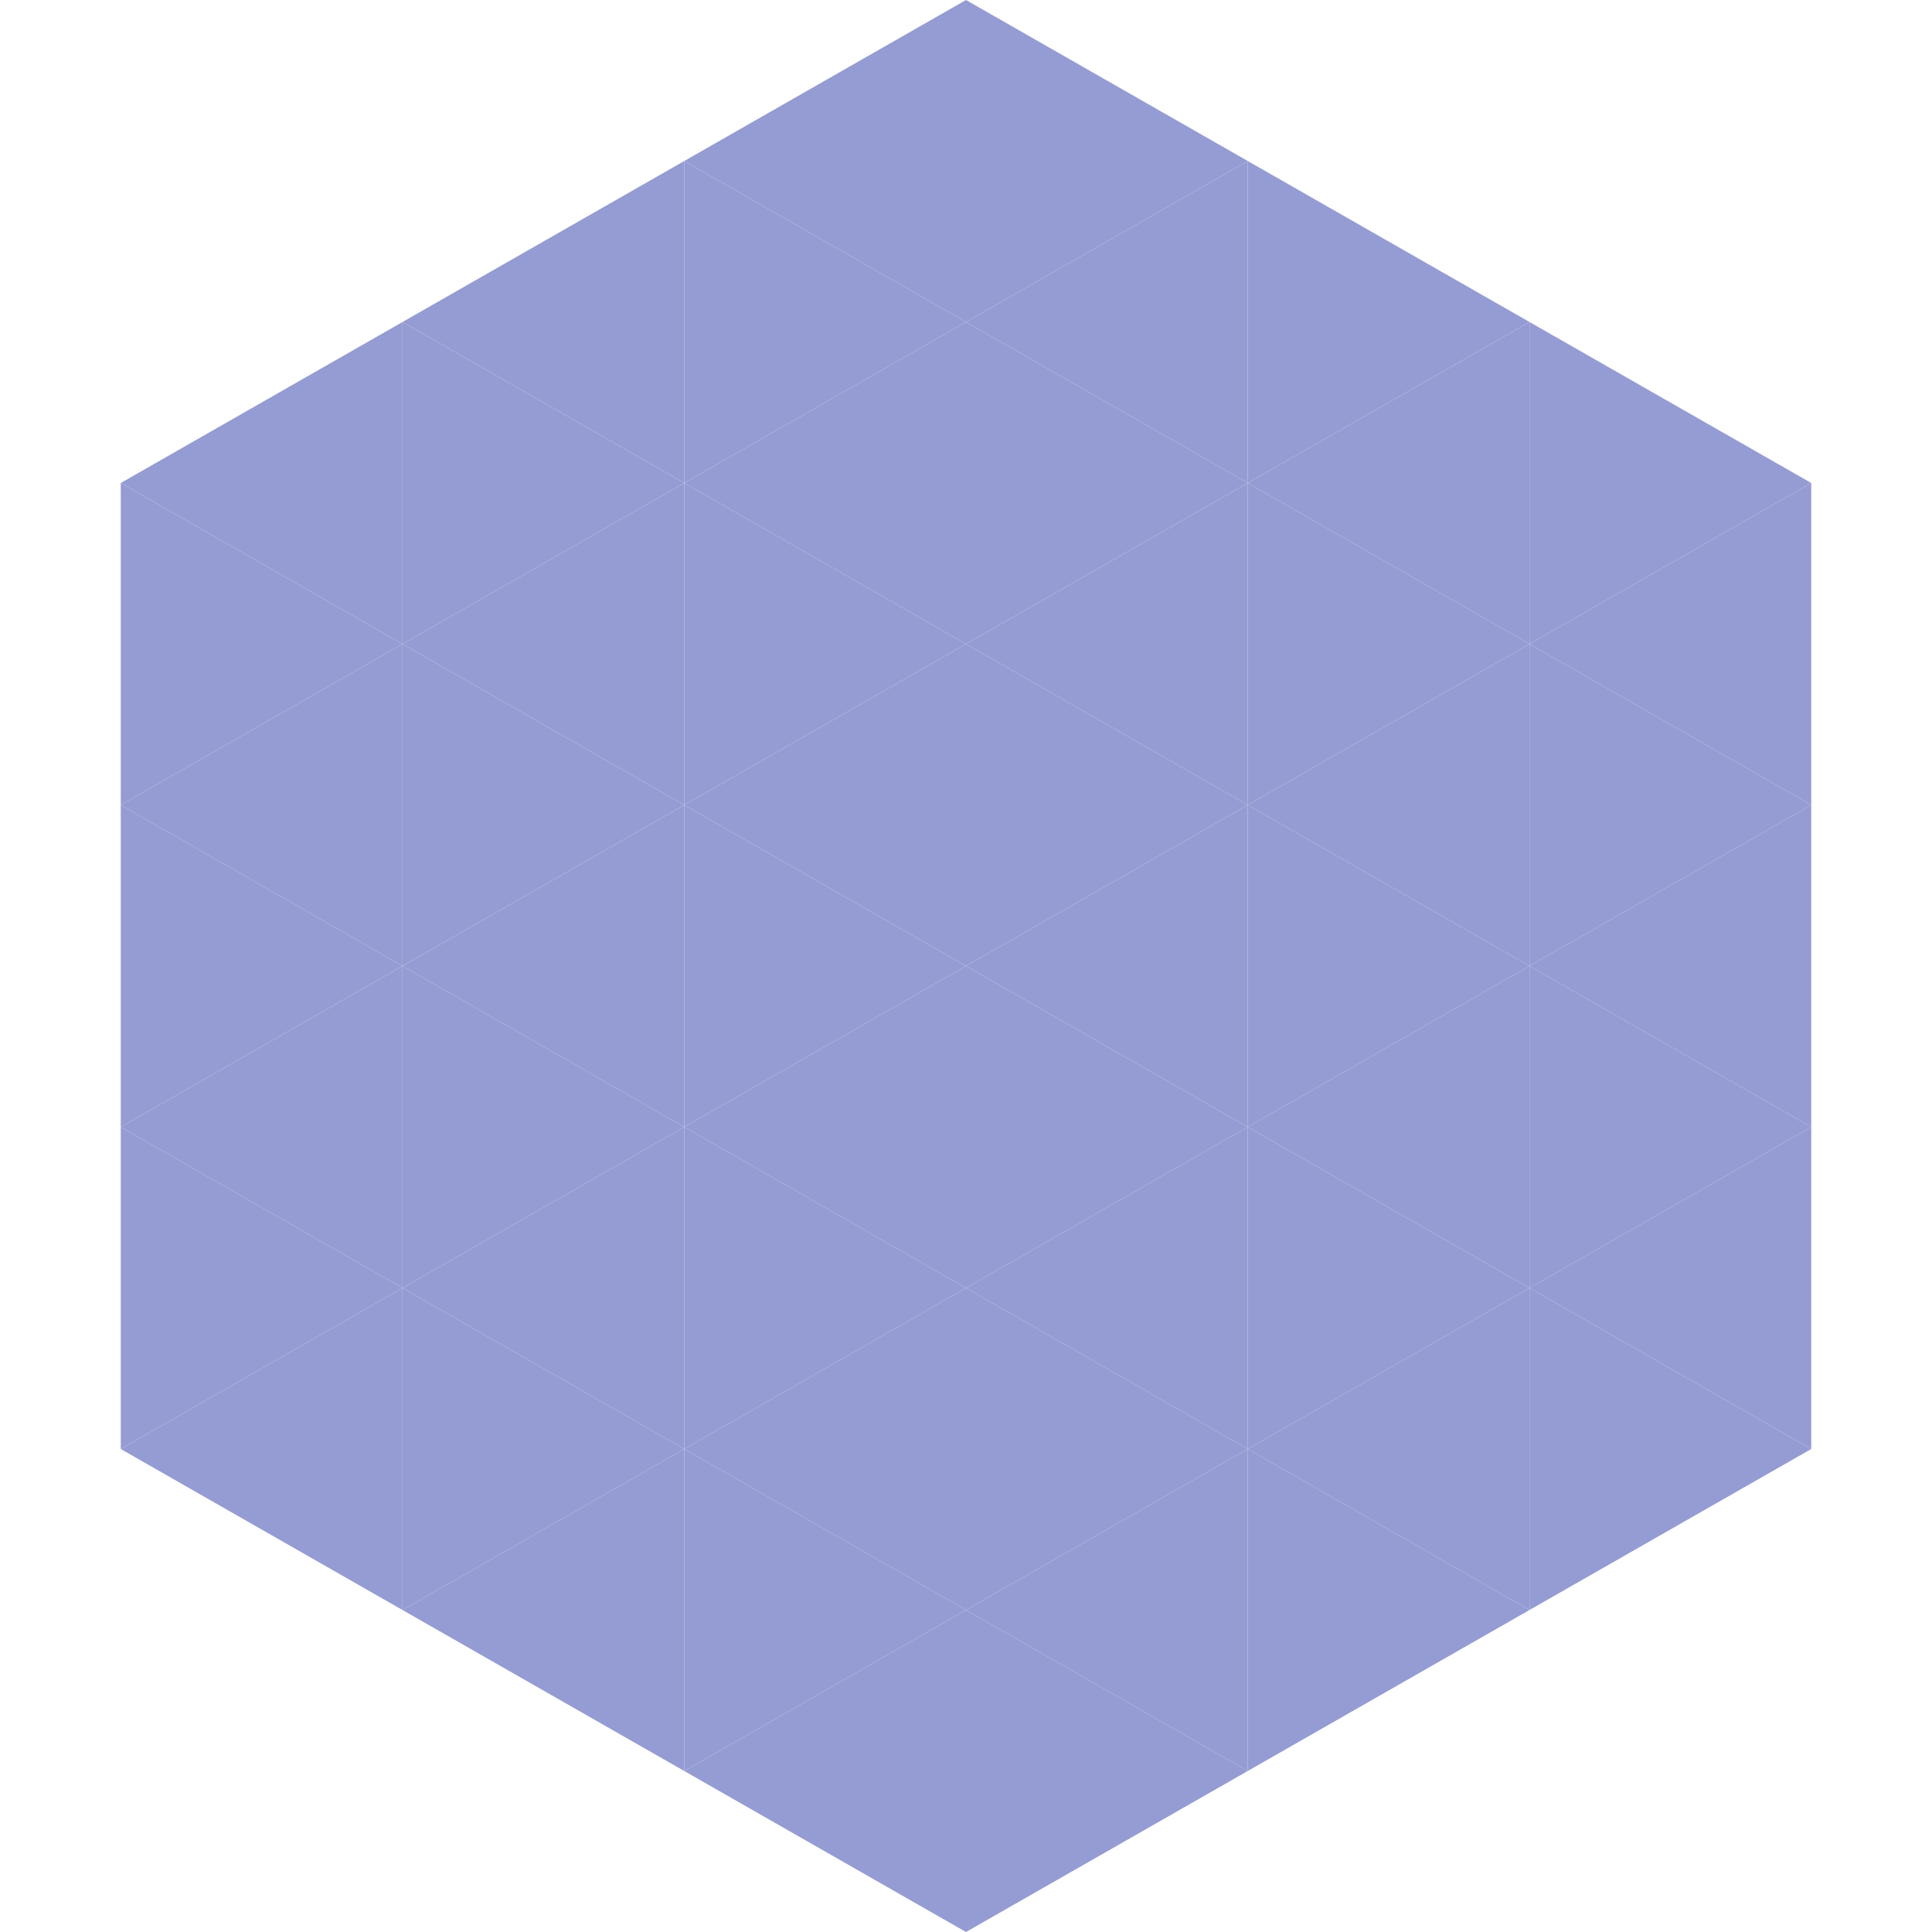
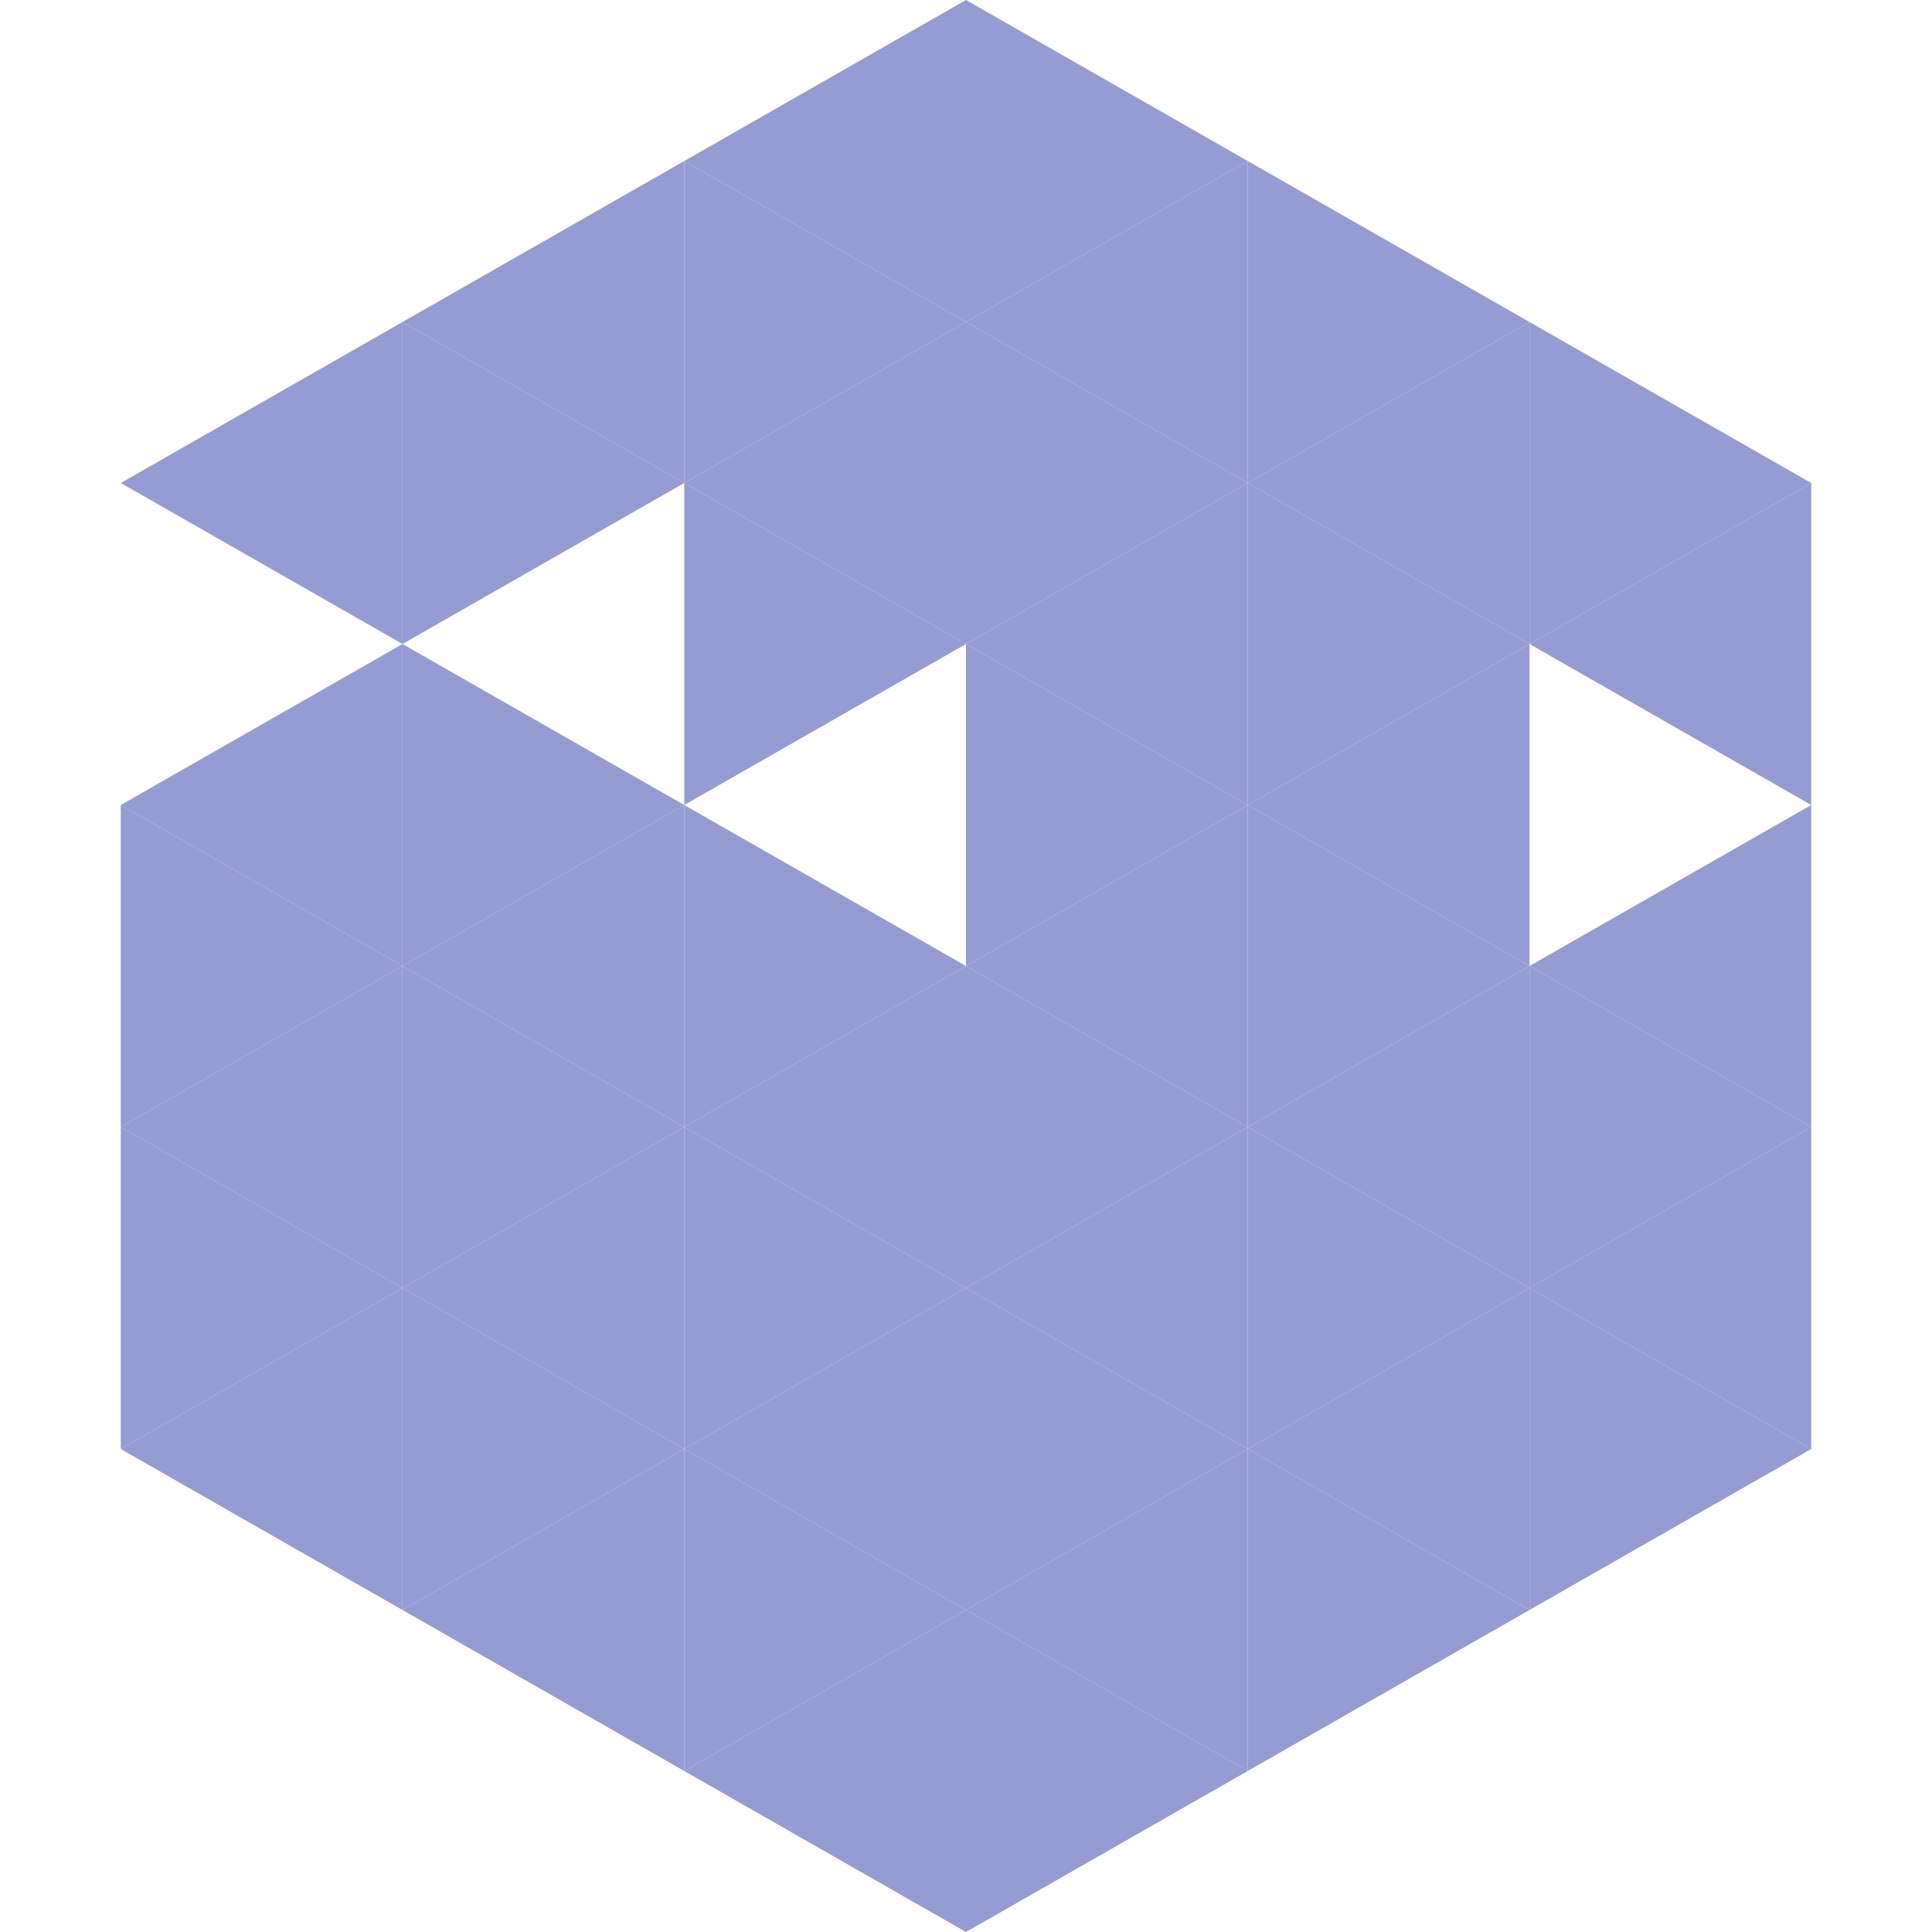
<svg xmlns="http://www.w3.org/2000/svg" width="240" height="240">
  <polygon points="50,40 15,60 50,80" style="fill:rgb(149,156,211)" />
  <polygon points="190,40 225,60 190,80" style="fill:rgb(149,156,211)" />
-   <polygon points="15,60 50,80 15,100" style="fill:rgb(149,156,211)" />
  <polygon points="225,60 190,80 225,100" style="fill:rgb(149,156,211)" />
  <polygon points="50,80 15,100 50,120" style="fill:rgb(149,156,211)" />
-   <polygon points="190,80 225,100 190,120" style="fill:rgb(149,156,211)" />
  <polygon points="15,100 50,120 15,140" style="fill:rgb(149,156,211)" />
  <polygon points="225,100 190,120 225,140" style="fill:rgb(149,156,211)" />
  <polygon points="50,120 15,140 50,160" style="fill:rgb(149,156,211)" />
  <polygon points="190,120 225,140 190,160" style="fill:rgb(149,156,211)" />
  <polygon points="15,140 50,160 15,180" style="fill:rgb(149,156,211)" />
  <polygon points="225,140 190,160 225,180" style="fill:rgb(149,156,211)" />
  <polygon points="50,160 15,180 50,200" style="fill:rgb(149,156,211)" />
  <polygon points="190,160 225,180 190,200" style="fill:rgb(149,156,211)" />
  <polygon points="15,180 50,200 15,220" style="fill:rgb(255,255,255); fill-opacity:0" />
-   <polygon points="225,180 190,200 225,220" style="fill:rgb(255,255,255); fill-opacity:0" />
  <polygon points="50,0 85,20 50,40" style="fill:rgb(255,255,255); fill-opacity:0" />
  <polygon points="190,0 155,20 190,40" style="fill:rgb(255,255,255); fill-opacity:0" />
  <polygon points="85,20 50,40 85,60" style="fill:rgb(149,156,211)" />
  <polygon points="155,20 190,40 155,60" style="fill:rgb(149,156,211)" />
  <polygon points="50,40 85,60 50,80" style="fill:rgb(149,156,211)" />
  <polygon points="190,40 155,60 190,80" style="fill:rgb(149,156,211)" />
-   <polygon points="85,60 50,80 85,100" style="fill:rgb(149,156,211)" />
  <polygon points="155,60 190,80 155,100" style="fill:rgb(149,156,211)" />
  <polygon points="50,80 85,100 50,120" style="fill:rgb(149,156,211)" />
  <polygon points="190,80 155,100 190,120" style="fill:rgb(149,156,211)" />
  <polygon points="85,100 50,120 85,140" style="fill:rgb(149,156,211)" />
  <polygon points="155,100 190,120 155,140" style="fill:rgb(149,156,211)" />
  <polygon points="50,120 85,140 50,160" style="fill:rgb(149,156,211)" />
  <polygon points="190,120 155,140 190,160" style="fill:rgb(149,156,211)" />
  <polygon points="85,140 50,160 85,180" style="fill:rgb(149,156,211)" />
  <polygon points="155,140 190,160 155,180" style="fill:rgb(149,156,211)" />
  <polygon points="50,160 85,180 50,200" style="fill:rgb(149,156,211)" />
  <polygon points="190,160 155,180 190,200" style="fill:rgb(149,156,211)" />
  <polygon points="85,180 50,200 85,220" style="fill:rgb(149,156,211)" />
  <polygon points="155,180 190,200 155,220" style="fill:rgb(149,156,211)" />
  <polygon points="120,0 85,20 120,40" style="fill:rgb(149,156,211)" />
  <polygon points="120,0 155,20 120,40" style="fill:rgb(149,156,211)" />
  <polygon points="85,20 120,40 85,60" style="fill:rgb(149,156,211)" />
  <polygon points="155,20 120,40 155,60" style="fill:rgb(149,156,211)" />
  <polygon points="120,40 85,60 120,80" style="fill:rgb(149,156,211)" />
  <polygon points="120,40 155,60 120,80" style="fill:rgb(149,156,211)" />
  <polygon points="85,60 120,80 85,100" style="fill:rgb(149,156,211)" />
  <polygon points="155,60 120,80 155,100" style="fill:rgb(149,156,211)" />
-   <polygon points="120,80 85,100 120,120" style="fill:rgb(149,156,211)" />
  <polygon points="120,80 155,100 120,120" style="fill:rgb(149,156,211)" />
  <polygon points="85,100 120,120 85,140" style="fill:rgb(149,156,211)" />
  <polygon points="155,100 120,120 155,140" style="fill:rgb(149,156,211)" />
  <polygon points="120,120 85,140 120,160" style="fill:rgb(149,156,211)" />
  <polygon points="120,120 155,140 120,160" style="fill:rgb(149,156,211)" />
  <polygon points="85,140 120,160 85,180" style="fill:rgb(149,156,211)" />
  <polygon points="155,140 120,160 155,180" style="fill:rgb(149,156,211)" />
  <polygon points="120,160 85,180 120,200" style="fill:rgb(149,156,211)" />
  <polygon points="120,160 155,180 120,200" style="fill:rgb(149,156,211)" />
  <polygon points="85,180 120,200 85,220" style="fill:rgb(149,156,211)" />
  <polygon points="155,180 120,200 155,220" style="fill:rgb(149,156,211)" />
  <polygon points="120,200 85,220 120,240" style="fill:rgb(149,156,211)" />
  <polygon points="120,200 155,220 120,240" style="fill:rgb(149,156,211)" />
  <polygon points="85,220 120,240 85,260" style="fill:rgb(255,255,255); fill-opacity:0" />
  <polygon points="155,220 120,240 155,260" style="fill:rgb(255,255,255); fill-opacity:0" />
</svg>